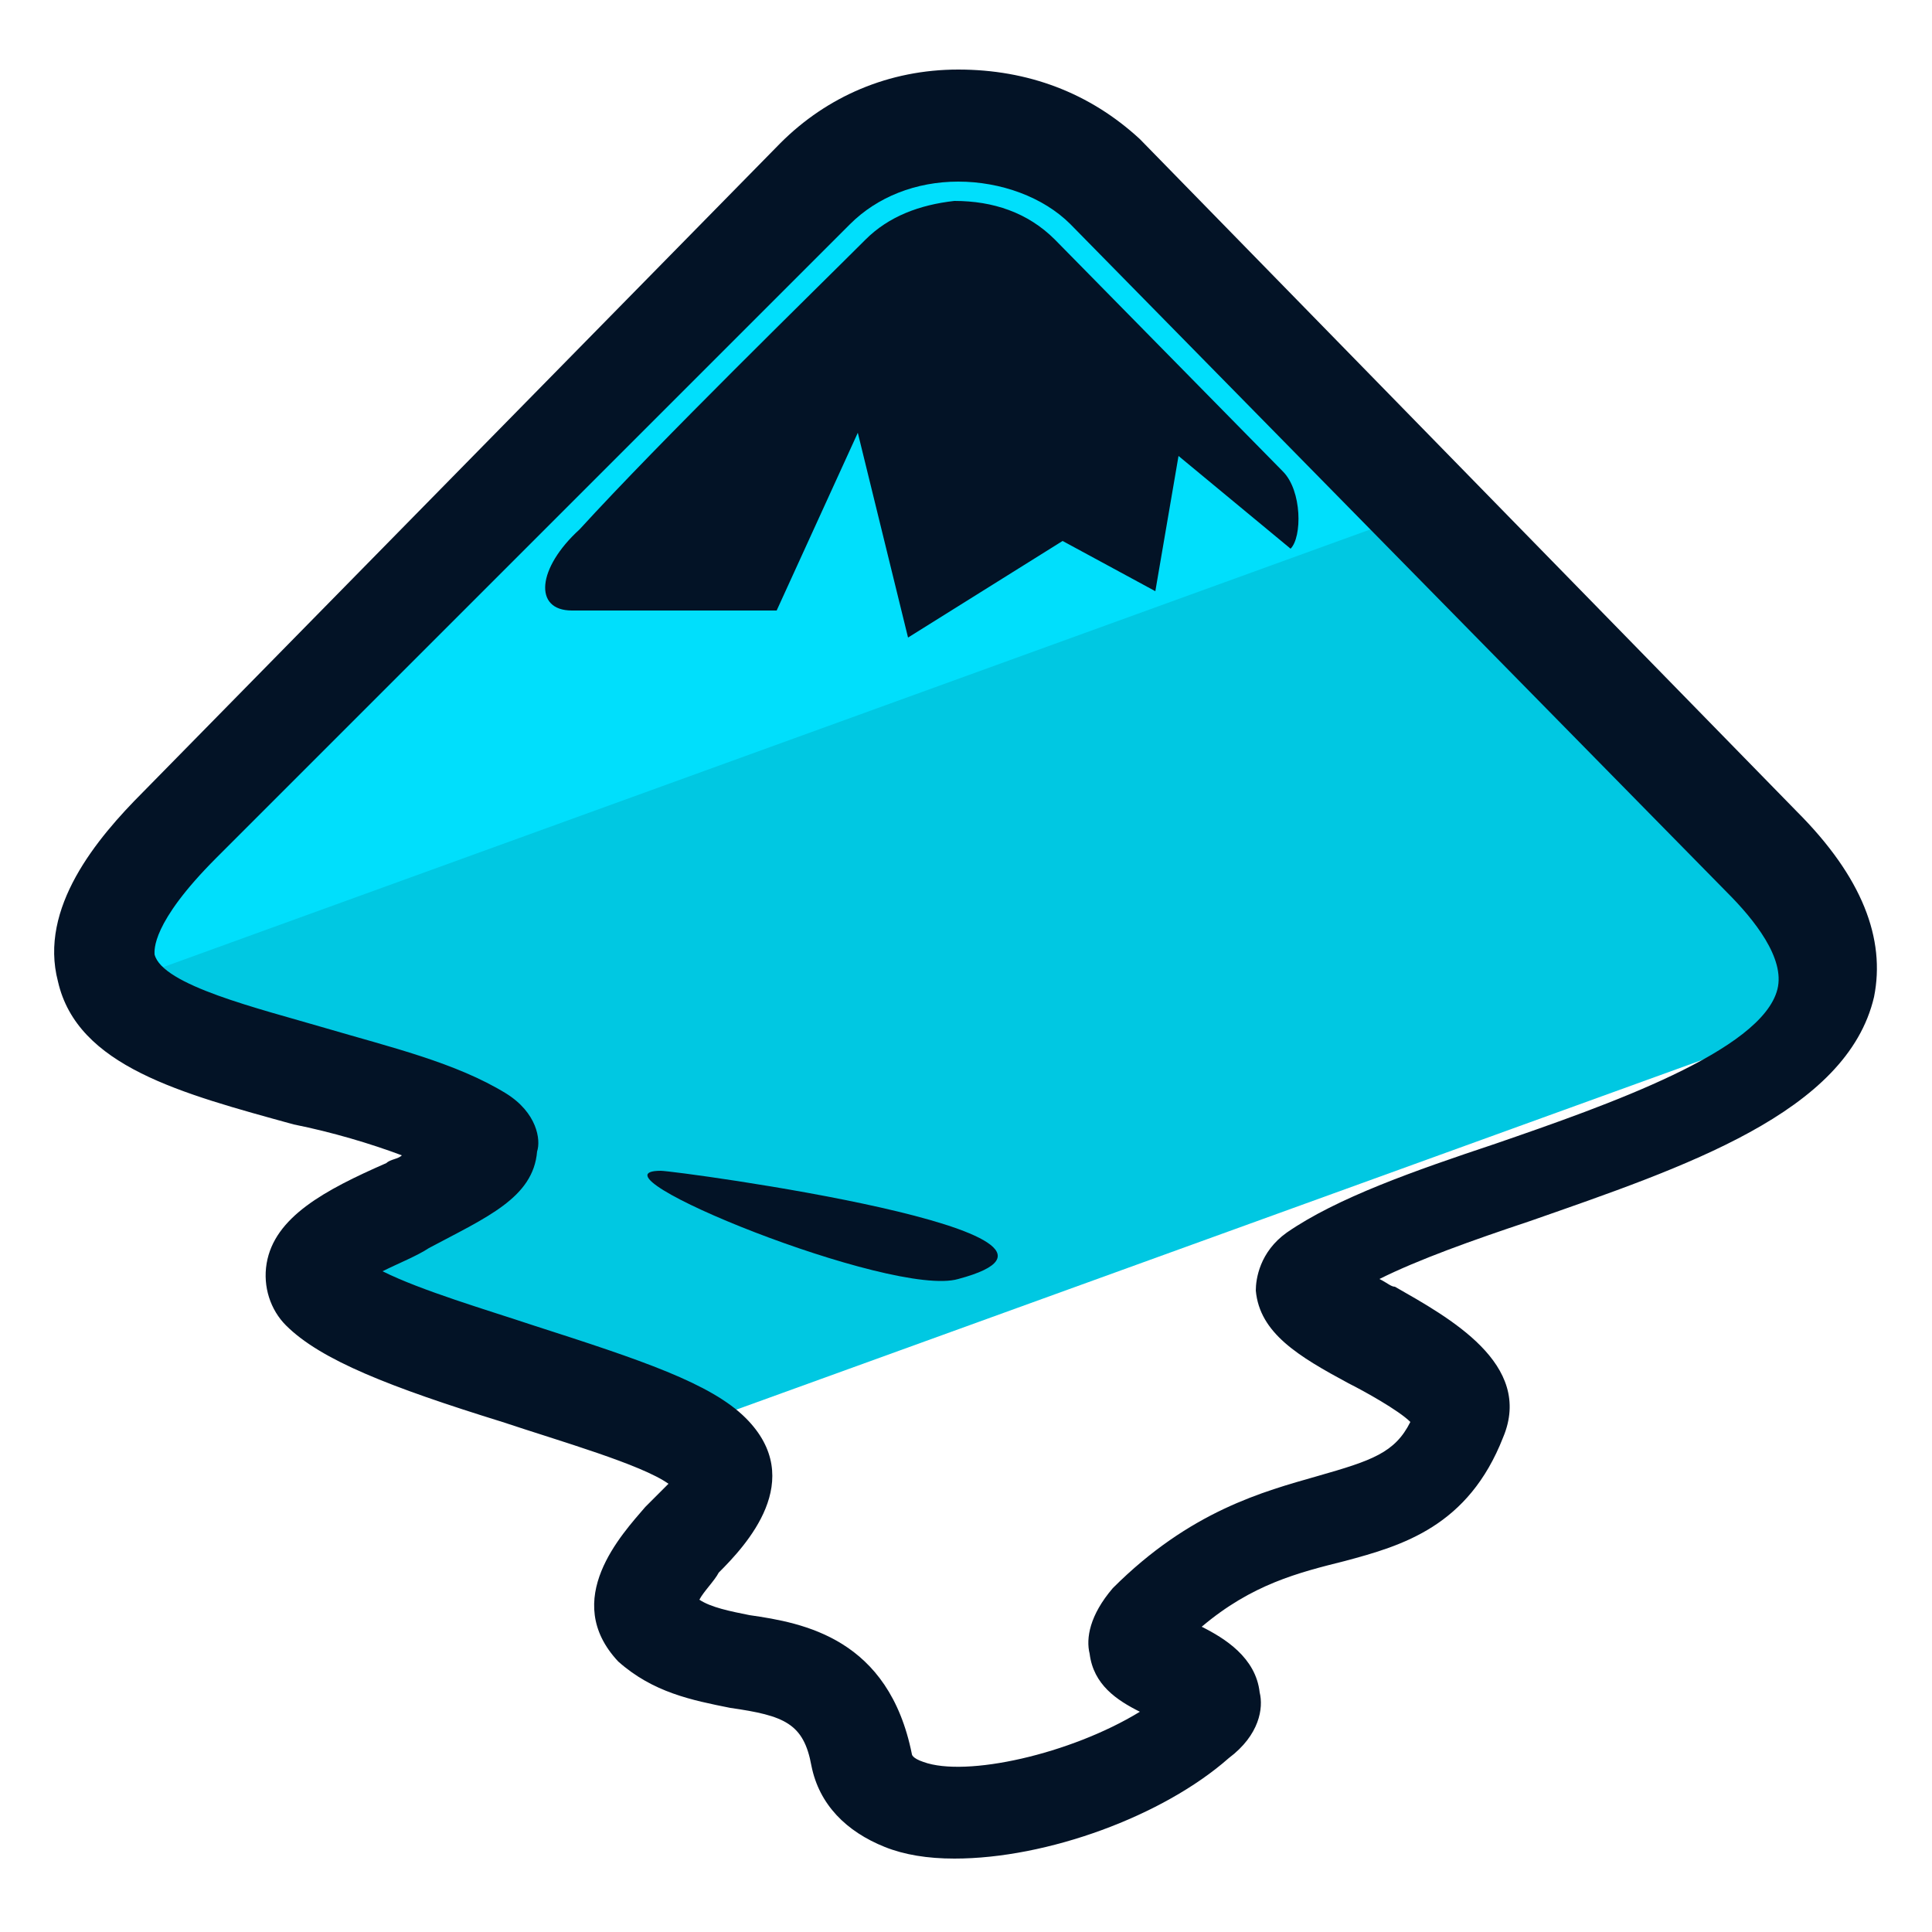
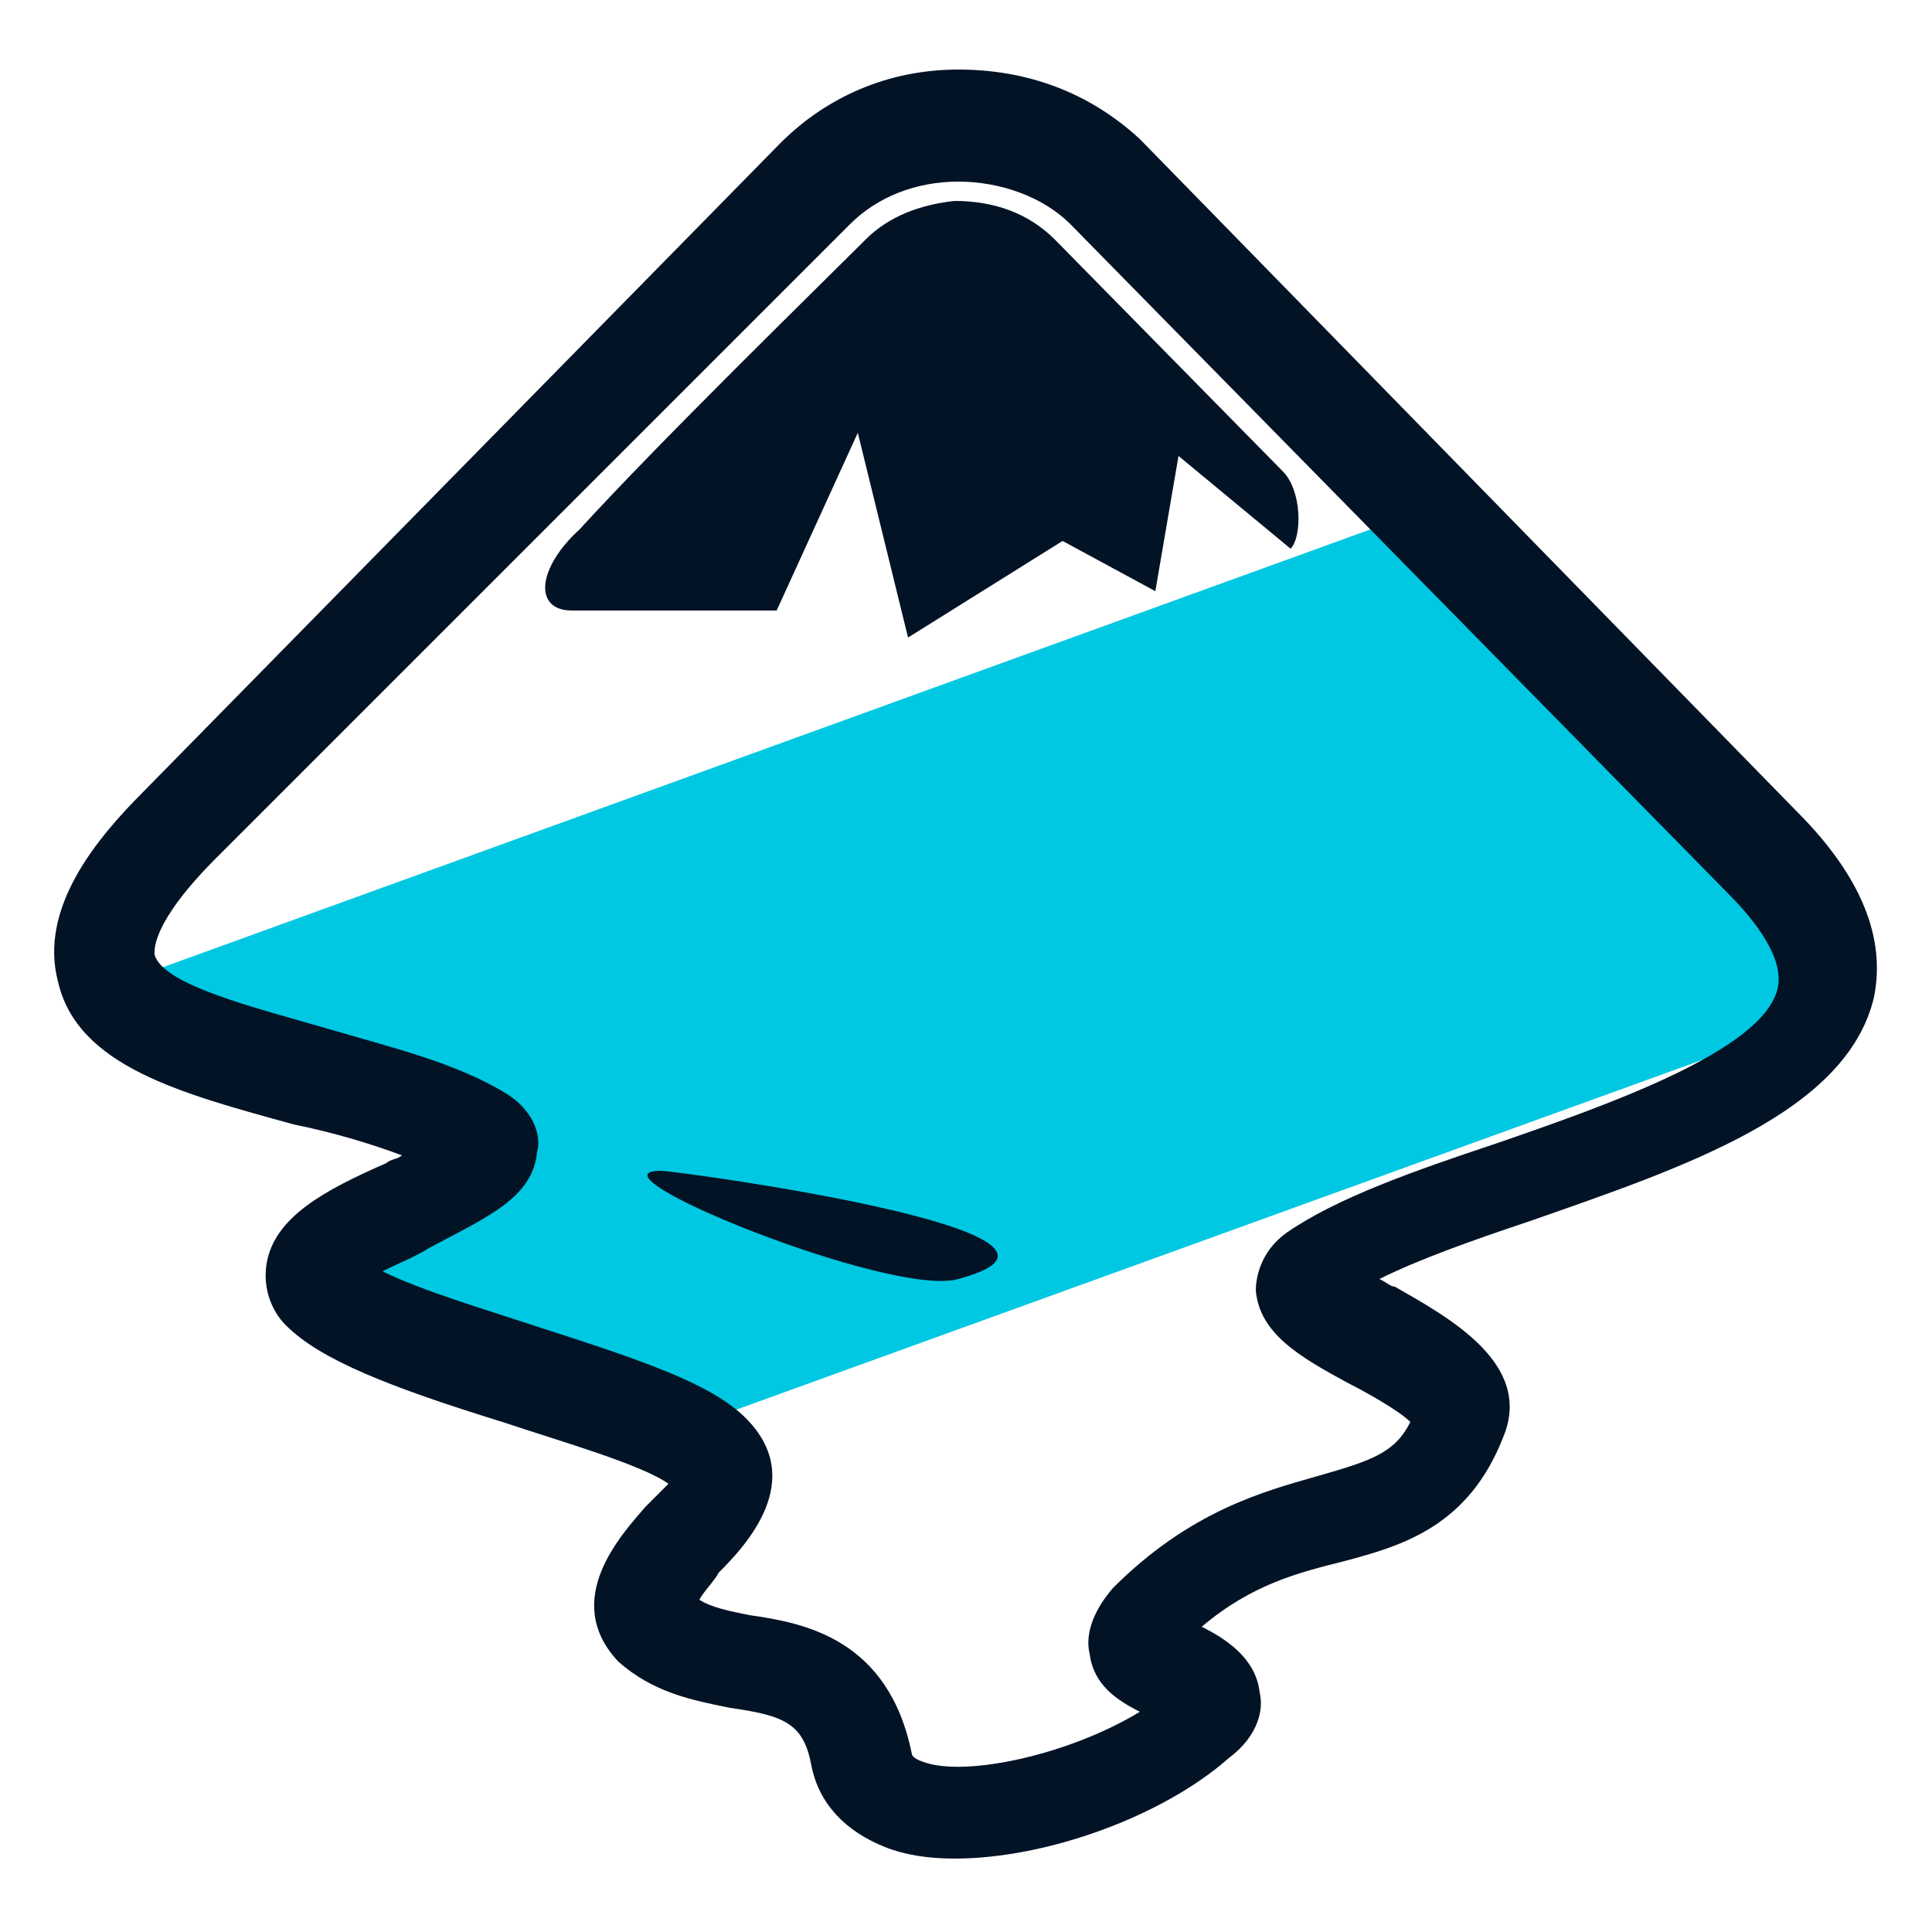
<svg xmlns="http://www.w3.org/2000/svg" id="Camada_1" x="0" y="0" version="1.1" viewBox="0 0 50 50" xml:space="preserve">
  <style>.st2{fill:#031326}</style>
-   <path fill="#00dffc" d="M28.6 4.6c-1.1-1-2.4-1.5-3.8-1.5s-2.7.5-3.7 1.5L4.7 21.4c-2.2 2.2-2.3 3.5-1.5 4.4l33.9-12.3-8.5-8.9z" />
  <path fill="#00c8e2" d="M45.8 21.5L37.4 13 3.2 25.4c1.6 1.8 6.8 2.1 9.2 3.6 1.7 1.1-5.5 2.6-4 4 1.3 1.3 7.3 2.6 9.5 3.9l29-10.5c1-1.3 1-2.8-1.1-4.9z" />
  <path d="M24.7 5.2c1 0 1.9.3 2.6 1l5.9 6c.5.5.5 1.7.2 2l-2.9-2.4-.6 3.5-2.4-1.3-4 2.5-1.3-5.3-2.1 4.6h-5.3c-1 0-.9-1.1.2-2.1 2.1-2.3 6.1-6.2 7.4-7.5.6-.6 1.4-.9 2.3-1zm-7.6 25.1c.4 0 12.2 1.6 7.7 2.8-1.7.5-9.8-2.8-7.7-2.8z" class="st2" />
-   <path d="M24.7 48.1c-.7 0-1.3-.1-1.8-.3-1-.4-1.7-1.1-1.9-2.1-.2-1.1-.7-1.3-2.1-1.5-1-.2-2-.4-2.9-1.2-1.5-1.6.1-3.3.7-4l.6-.6c-.7-.5-2.8-1.1-4.3-1.6-2.9-.9-4.7-1.6-5.6-2.5-.4-.4-.6-1-.5-1.6.2-1.2 1.5-1.9 3.1-2.6.1-.1.3-.1.4-.2-.8-.3-1.8-.6-2.8-.8-2.9-.8-5.6-1.5-6.1-3.7-.5-1.9 1-3.7 2.2-4.9L20.2 3.7c1.2-1.2 2.8-1.9 4.6-1.9 1.8 0 3.4.6 4.7 1.8l17 17.4c1.7 1.7 2.3 3.3 2 4.8-.7 3-4.9 4.4-8.9 5.8-1.5.5-2.9 1-3.9 1.5.2.1.3.2.4.2 1.4.8 3.6 2 2.8 3.9-.9 2.3-2.6 2.8-4.1 3.2-1.2.3-2.4.6-3.7 1.7.6.3 1.4.8 1.5 1.7.1.4 0 1.1-.8 1.7-1.7 1.5-4.7 2.6-7.1 2.6zm-6.6-6.7c.3.2.8.3 1.3.4 1.4.2 3.6.6 4.2 3.6 0 0 0 .1.3.2 1.1.4 3.8-.2 5.6-1.3-.6-.3-1.2-.7-1.3-1.5-.1-.4 0-1 .6-1.7 2-2 3.9-2.5 5.3-2.9 1.4-.4 2-.6 2.4-1.4-.3-.3-1.2-.8-1.6-1-1.3-.7-2.3-1.3-2.4-2.4 0-.3.1-1 .8-1.5 1.3-.9 3.3-1.6 5.4-2.3 2.9-1 6.9-2.4 7.3-4 .2-.8-.6-1.8-1.3-2.5l-17-17.3c-.7-.7-1.8-1.1-2.9-1.1s-2.1.4-2.8 1.1L5.6 22.2C3.9 23.9 4 24.6 4 24.7c.2.8 2.7 1.4 4.4 1.9s3.4.9 4.7 1.7c.8.5.9 1.2.8 1.5-.1 1.2-1.3 1.7-2.8 2.5-.3.2-.8.4-1.2.6 1 .5 2.7 1 3.9 1.4 2.8.9 4.6 1.5 5.5 2.4 1.6 1.6 0 3.3-.7 4-.1.2-.4.5-.5.7z" class="st2" />
+   <path d="M24.7 48.1c-.7 0-1.3-.1-1.8-.3-1-.4-1.7-1.1-1.9-2.1-.2-1.1-.7-1.3-2.1-1.5-1-.2-2-.4-2.9-1.2-1.5-1.6.1-3.3.7-4l.6-.6c-.7-.5-2.8-1.1-4.3-1.6-2.9-.9-4.7-1.6-5.6-2.5-.4-.4-.6-1-.5-1.6.2-1.2 1.5-1.9 3.1-2.6.1-.1.3-.1.4-.2-.8-.3-1.8-.6-2.8-.8-2.9-.8-5.6-1.5-6.1-3.7-.5-1.9 1-3.7 2.2-4.9L20.2 3.7c1.2-1.2 2.8-1.9 4.6-1.9 1.8 0 3.4.6 4.7 1.8l17 17.4c1.7 1.7 2.3 3.3 2 4.8-.7 3-4.9 4.4-8.9 5.8-1.5.5-2.9 1-3.9 1.5.2.1.3.2.4.2 1.4.8 3.6 2 2.8 3.9-.9 2.3-2.6 2.8-4.1 3.2-1.2.3-2.4.6-3.7 1.7.6.3 1.4.8 1.5 1.7.1.4 0 1.1-.8 1.7-1.7 1.5-4.7 2.6-7.1 2.6zm-6.6-6.7c.3.2.8.3 1.3.4 1.4.2 3.6.6 4.2 3.6 0 0 0 .1.3.2 1.1.4 3.8-.2 5.6-1.3-.6-.3-1.2-.7-1.3-1.5-.1-.4 0-1 .6-1.7 2-2 3.9-2.5 5.3-2.9 1.4-.4 2-.6 2.4-1.4-.3-.3-1.2-.8-1.6-1-1.3-.7-2.3-1.3-2.4-2.4 0-.3.1-1 .8-1.5 1.3-.9 3.3-1.6 5.4-2.3 2.9-1 6.9-2.4 7.3-4 .2-.8-.6-1.8-1.3-2.5l-17-17.3c-.7-.7-1.8-1.1-2.9-1.1s-2.1.4-2.8 1.1L5.6 22.2C3.9 23.9 4 24.6 4 24.7c.2.8 2.7 1.4 4.4 1.9s3.4.9 4.7 1.7c.8.5.9 1.2.8 1.5-.1 1.2-1.3 1.7-2.8 2.5-.3.2-.8.4-1.2.6 1 .5 2.7 1 3.9 1.4 2.8.9 4.6 1.5 5.5 2.4 1.6 1.6 0 3.3-.7 4-.1.2-.4.5-.5.7" class="st2" />
</svg>